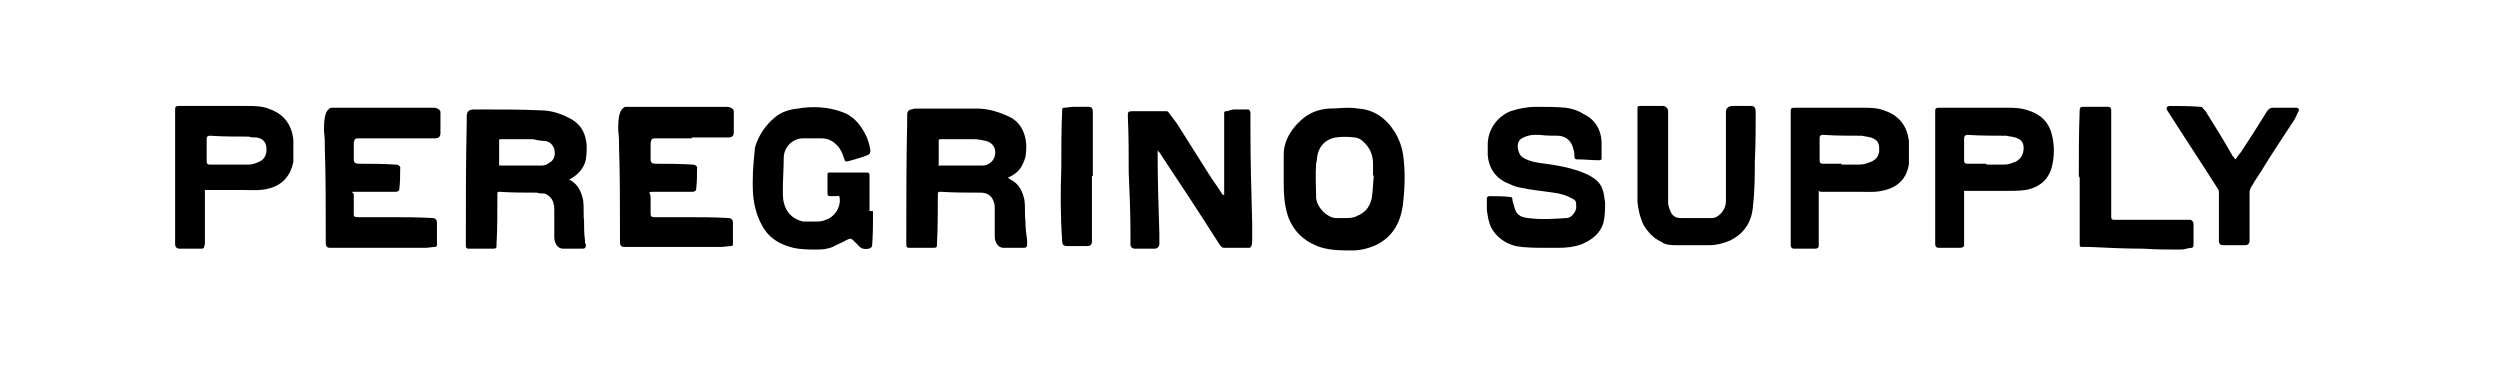
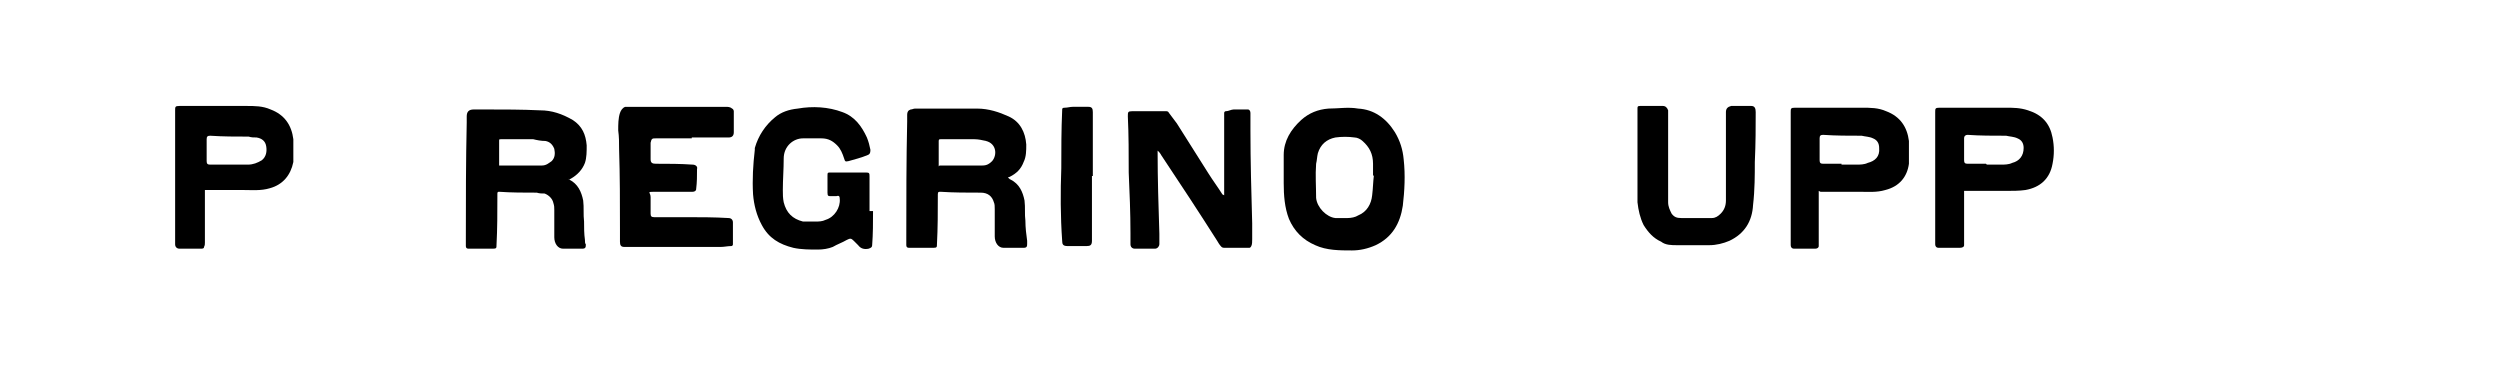
<svg xmlns="http://www.w3.org/2000/svg" viewBox="0 0 285.5 42.8" version="1.1" id="Capa_1">
  <g>
    <path d="M64.7,20.3c.1,0,.2.2.3.2,1,.5,1.4,1.4,1.6,2.4.1.8,0,1.6.1,2.4,0,.7,0,1.4.1,2.1,0,.2,0,.4.1.5,0,.3,0,.5-.4.5,0,0,0,0-.1,0-.3,0-.5,0-.8,0-.4,0-.9,0-1.3,0-.6,0-1-.6-1-1.3,0-1,0-2.1,0-3.1,0-.3,0-.5-.1-.8-.1-.5-.5-.9-1-1.1-.3,0-.6,0-.9-.1-1.4,0-2.9,0-4.3-.1-.1,0-.2,0-.2.2,0,0,0,.2,0,.3,0,1.9,0,3.7-.1,5.6,0,.3,0,.4-.4.4-.9,0-1.8,0-2.8,0-.2,0-.3-.1-.3-.3,0-.3,0-.6,0-.8,0-4.4,0-8.9.1-13.3,0-.2,0-.4,0-.7,0-.5.2-.8.8-.8.4,0,.9,0,1.3,0,2.1,0,4.2,0,6.3.1,1.3,0,2.5.4,3.7,1.1,1.1.7,1.5,1.7,1.6,2.9,0,.7,0,1.4-.2,2-.3.8-.9,1.4-1.6,1.8,0,0,0,0-.2.1ZM56.9,18.9c.1,0,.2,0,.3,0,1.6,0,3.1,0,4.7,0,.5,0,.8-.3,1.1-.5.4-.4.4-.9.3-1.4-.2-.5-.5-.8-1-.9-.5,0-1-.1-1.4-.2-1.2,0-2.5,0-3.7,0-.2,0-.2,0-.2.2,0,1,0,1.9,0,2.9Z" />
    <path d="M115.1,20.3c.1,0,.2.2.3.2,1,.5,1.4,1.4,1.6,2.4.1.8,0,1.6.1,2.3,0,.8.1,1.6.2,2.3,0,.1,0,.2,0,.3,0,.3,0,.5-.4.5,0,0,0,0-.1,0-.3,0-.6,0-.9,0-.4,0-.9,0-1.3,0-.6,0-1-.6-1-1.3,0-1,0-2.1,0-3.1,0-.3,0-.6-.1-.8-.2-.7-.7-1.1-1.5-1.1-1.5,0-3.1,0-4.6-.1-.2,0-.3,0-.3.3,0,0,0,0,0,.1,0,1.9,0,3.7-.1,5.6,0,.3,0,.4-.4.4-.9,0-1.9,0-2.8,0-.2,0-.3-.1-.3-.3,0-.3,0-.6,0-.8,0-4.4,0-8.9.1-13.3,0-.3,0-.5,0-.8,0-.3.1-.5.4-.6.2,0,.3-.1.5-.1,1.8,0,3.7,0,5.5,0,.5,0,1.1,0,1.6,0,1.3,0,2.5.4,3.6.9,1.3.6,1.9,1.8,2,3.2,0,.7,0,1.4-.3,2-.3.8-.8,1.3-1.6,1.7,0,0-.1,0-.2.1ZM107.3,18.9c.1,0,.2,0,.3,0,1.5,0,3.1,0,4.6,0,.5,0,.8-.2,1.1-.5.6-.7.5-2-.7-2.3-.4-.1-.9-.2-1.3-.2-1.3,0-2.6,0-3.9,0-.1,0-.2,0-.2.2,0,1,0,1.9,0,2.9Z" />
    <path d="M132.2,17.2c0,.1,0,.2,0,.2,0,3.1.1,6.2.2,9.3,0,.4,0,.8,0,1.2,0,.2-.2.5-.5.5-.8,0-1.6,0-2.3,0-.3,0-.5-.2-.5-.5,0-.4,0-.9,0-1.3,0-2.3-.1-4.6-.2-6.9,0-2.1,0-4.3-.1-6.4,0-.5,0-.6.5-.6.6,0,1.3,0,1.9,0,.6,0,1.3,0,1.9,0,.2,0,.3,0,.4.2.3.4.6.8.9,1.2,1.2,1.9,2.4,3.8,3.6,5.7.5.8,1.1,1.6,1.6,2.4,0,0,0,0,.2.1,0-.2,0-.4,0-.6,0-1.7,0-3.4,0-5.1,0-1.1,0-2.1,0-3.2,0-.2,0-.4,0-.5,0,0,0-.2.2-.2.3,0,.6-.2.9-.2.5,0,1.1,0,1.6,0,.2,0,.3.2.3.4,0,.7,0,1.3,0,2,0,3.5.1,7.1.2,10.6,0,.6,0,1.2,0,1.8,0,.3,0,.6-.1.8,0,0-.1.2-.2.2-1,0-1.9,0-2.9,0,0,0-.2,0-.3-.1-.2-.2-.4-.5-.5-.7-2.1-3.3-4.2-6.5-6.4-9.8,0,0-.1-.2-.2-.3Z" />
-     <path d="M45.1,15.8c-1.4,0-2.7,0-4.1,0-.4,0-.5,0-.6.5,0,.6,0,1.3,0,1.9,0,.4.2.5.6.5,1.4,0,2.8,0,4.2.1.3,0,.6.2.5.5,0,.8,0,1.5-.1,2.3,0,.2-.2.3-.4.3-1.4,0-2.8,0-4.2,0s-.5,0-.6.4c0,.2,0,.4,0,.7,0,.5,0,.9,0,1.4,0,.3,0,.4.5.4,1.2,0,2.3,0,3.5,0,1.7,0,3.3,0,5,.1.3,0,.5.2.5.5,0,.8,0,1.7,0,2.5,0,.2,0,.2-.2.3-.4,0-.8.1-1.1.1-1.1,0-2.3,0-3.4,0-1.9,0-3.8,0-5.7,0-.6,0-1.2,0-1.8,0-.4,0-.5-.2-.5-.6,0-.5,0-1,0-1.4,0-3.1,0-6.1-.1-9.2,0-.7,0-1.4-.1-2.1,0-.7,0-1.4.2-2,.1-.3.3-.6.6-.7.1,0,.3,0,.4,0,.3,0,.5,0,.8,0,.2,0,.4,0,.6,0,.8,0,1.7,0,2.5,0,2.4,0,4.9,0,7.3,0,.2,0,.5,0,.7.2.1,0,.2.2.2.3,0,.8,0,1.6,0,2.4,0,.4-.2.6-.6.6-.5,0-1.1,0-1.6,0-.9,0-1.7,0-2.6,0Z" />
    <path d="M79,15.8c-1.4,0-2.7,0-4.1,0-.4,0-.5,0-.6.5,0,.6,0,1.3,0,1.9,0,.4.2.5.6.5,1.4,0,2.8,0,4.2.1.3,0,.6.2.5.5,0,.8,0,1.5-.1,2.3,0,.2-.2.3-.4.3-1.4,0-2.8,0-4.1,0s-.7,0-.7.6c0,.5,0,1,0,1.5,0,.1,0,.3,0,.4,0,.3.1.4.4.4,1.2,0,2.3,0,3.5,0,1.7,0,3.4,0,5,.1.3,0,.5.2.5.5,0,.8,0,1.7,0,2.5,0,0,0,.2-.2.2-.4,0-.8.1-1.2.1-1.1,0-2.2,0-3.4,0-1.9,0-3.8,0-5.7,0-.6,0-1.3,0-1.9,0-.4,0-.5-.2-.5-.6,0-.5,0-1,0-1.4,0-3.1,0-6.1-.1-9.2,0-.7,0-1.4-.1-2.1,0-.7,0-1.4.2-2,.1-.3.3-.6.6-.7.1,0,.3,0,.4,0,.3,0,.6,0,.8,0,.1,0,.2,0,.3,0,.9,0,1.8,0,2.7,0,2.4,0,4.8,0,7.3,0,.2,0,.5,0,.7.2.1,0,.2.2.2.3,0,.8,0,1.6,0,2.4,0,.4-.2.6-.6.6-.6,0-1.1,0-1.7,0-.8,0-1.7,0-2.5,0Z" />
    <path d="M146.6,20c0-.8,0-1.6,0-2.3,0-1.6.8-2.9,2-4,.9-.8,1.9-1.2,3.1-1.3,1.1,0,2.3-.2,3.4,0,1.8.1,3.2,1.1,4.2,2.7.6,1,.9,2,1,3.1.2,1.8.1,3.6-.1,5.3-.3,2-1.2,3.6-3.1,4.5-.9.4-1.8.6-2.7.6-1.4,0-2.9,0-4.2-.6-1.4-.6-2.4-1.6-3-3-.5-1.3-.6-2.7-.6-4.1,0-.3,0-.5,0-.8h0ZM156.8,20.1s0,0,0,0c0-.5,0-.9,0-1.4,0-1.1-.4-1.9-1.2-2.6-.2-.2-.6-.4-.9-.4-.7-.1-1.5-.1-2.2,0-1,.2-1.7.8-2,1.8-.1.4-.1.8-.2,1.2-.1,1.3,0,2.6,0,3.9.1,1.1,1.2,2.2,2.2,2.3.5,0,.9,0,1.4,0,.4,0,.9-.1,1.2-.3,1-.4,1.5-1.3,1.6-2.3.1-.8.1-1.5.2-2.3Z" />
    <path d="M99.7,24.1c0,1.3,0,2.6-.1,3.9,0,.2-.1.3-.4.4-.5.1-.9,0-1.2-.4-.2-.2-.3-.3-.5-.5-.3-.3-.4-.3-.8-.1-.5.3-1.1.5-1.6.8-.5.2-1.1.3-1.7.3-.9,0-1.9,0-2.8-.2-1.6-.4-2.8-1.1-3.6-2.6-.6-1.1-.9-2.3-1-3.5-.1-1.7,0-3.4.2-5.1,0,0,0-.1,0-.2.4-1.4,1.2-2.6,2.3-3.5.7-.6,1.6-.9,2.6-1,1.7-.3,3.5-.2,5.1.4,1.4.5,2.2,1.6,2.8,2.9.2.5.3.9.4,1.4,0,.2,0,.5-.3.6-.7.3-1.5.5-2.2.7-.4.1-.4,0-.5-.3-.2-.6-.4-1.1-.8-1.5-.5-.5-1-.8-1.8-.8-.7,0-1.4,0-2.1,0-1.1,0-2.2.9-2.2,2.3,0,1.2-.1,2.4-.1,3.6,0,.5,0,.9.1,1.4.3,1.2,1,1.9,2.2,2.2.5,0,.9,0,1.4,0,.4,0,.8,0,1.2-.2,1-.3,1.7-1.4,1.6-2.4,0-.3-.1-.4-.4-.3-.2,0-.4,0-.6,0-.3,0-.4,0-.4-.4,0-.6,0-1.2,0-1.9,0-.4,0-.4.4-.4,1.2,0,2.4,0,3.6,0,.1,0,.3,0,.4,0,.4,0,.4.1.4.5,0,1.2,0,2.3,0,3.5,0,.1,0,.3,0,.4,0,0,0,0,0,0Z" />
    <path d="M23.4,21.8c0,.5,0,1,0,1.5,0,1.5,0,2.9,0,4.4,0,.2,0,.3-.1.5,0,.2-.2.2-.4.2-.8,0-1.6,0-2.4,0-.3,0-.5-.2-.5-.5,0-1.7,0-3.4,0-5.1,0-1.5,0-3.1,0-4.6,0-1.9,0-3.7,0-5.6,0-.4,0-.5.5-.5,2.5,0,5.1,0,7.6,0,1,0,1.9,0,2.8.4,1.6.6,2.4,1.8,2.6,3.4,0,.9,0,1.7,0,2.6-.3,1.5-1.2,2.6-2.7,3-1,.3-2,.2-3,.2-1.4,0-2.8,0-4.1,0,0,0-.2,0-.3,0ZM26.1,18.8s0,0,0,0c.7,0,1.4,0,2.2,0,.6,0,1.1-.2,1.6-.5.5-.4.6-1,.5-1.6-.1-.6-.5-.9-1.1-1-.3,0-.6,0-.9-.1-1.5,0-2.9,0-4.4-.1-.3,0-.4.1-.4.4,0,.8,0,1.7,0,2.5,0,.3.1.4.4.4.7,0,1.4,0,2.2,0Z" />
    <path d="M124.7,20.1c0,2.5,0,4.9,0,7.4,0,.5-.2.6-.6.6-.7,0-1.5,0-2.2,0-.5,0-.6-.2-.6-.6-.2-2.8-.2-5.6-.1-8.3,0-2.2,0-4.4.1-6.6,0-.2,0-.3.3-.3.3,0,.6-.1.9-.1.6,0,1.2,0,1.8,0,.4,0,.5.2.5.6,0,2.4,0,4.9,0,7.3h0Z" />
  </g>
  <g>
-     <path d="M176.5,28.3c-1.1,0-2.3,0-3.4-.2-1.2-.3-2.2-1-2.8-2.1-.3-.6-.4-1.3-.5-2,0-.4,0-.9,0-1.3,0-.2.1-.3.3-.3.8,0,1.6,0,2.4.1,0,0,.1,0,.2.1,0,.3.1.6.2.9.2,1,.7,1.3,1.6,1.4,1.5.2,2.9.1,4.4,0,.5,0,1-.6,1.1-1.1,0,0,0-.2,0-.3,0-.4,0-.6-.4-.8-.7-.4-1.4-.6-2.2-.7-1.3-.2-2.6-.3-3.9-.6-.6-.1-1.1-.4-1.6-.6-1.2-.6-1.9-1.7-2-3.1,0-.4,0-.8,0-1.2,0-1.7,1.1-3.2,2.6-3.8.9-.3,1.9-.5,2.9-.5,1.1,0,2.3,0,3.4.1.7.1,1.4.3,2,.7,1.3.6,2,1.7,2.1,3.1,0,.6,0,1.3,0,1.9,0,.2,0,.3-.3.3-.8,0-1.6-.1-2.5-.1-.2,0-.3-.1-.3-.3,0-.3,0-.5-.1-.8-.2-.9-.7-1.5-1.7-1.6-.7,0-1.5,0-2.2-.1-.2,0-.4,0-.5,0-.5,0-.9.1-1.3.3-.6.2-.8.8-.6,1.5.1.4.3.7.7.9.8.4,1.6.5,2.4.6,1.5.2,3.1.5,4.5,1.1.9.4,1.7.9,2,1.8.2.5.2,1,.3,1.5,0,.8,0,1.6-.2,2.4-.4,1.2-1.3,1.9-2.5,2.4-.8.3-1.7.4-2.6.4-.6,0-1.1,0-1.7,0Z" />
    <path d="M207.7,21.8c0,1.5,0,2.9,0,4.4,0,.5,0,1,0,1.5,0,.1,0,.3,0,.4,0,.2-.2.3-.4.3-.8,0-1.6,0-2.4,0-.3,0-.4-.2-.4-.4,0-1.7,0-3.4,0-5.1,0-1.5,0-3.1,0-4.6,0-1.8,0-3.7,0-5.5,0-.4,0-.5.5-.5,2.5,0,5.1,0,7.6,0,1,0,1.9,0,2.8.4,1.6.6,2.4,1.8,2.6,3.4,0,.8,0,1.7,0,2.6-.2,1.5-1.1,2.6-2.7,3-1,.3-2,.2-3,.2-1.4,0-2.7,0-4.1,0,0,0-.2,0-.3,0ZM210.3,18.8s0,0,0,0c.6,0,1.1,0,1.7,0,.4,0,.9,0,1.3-.2.8-.2,1.4-.7,1.3-1.7,0-.5-.2-.9-.7-1.1-.4-.2-.9-.2-1.3-.3-1.5,0-2.9,0-4.4-.1-.3,0-.4.1-.4.4,0,.8,0,1.7,0,2.5,0,.3.1.4.4.4.7,0,1.4,0,2.1,0Z" />
    <path d="M224.3,21.7c0,.4,0,.8,0,1.2,0,1.6,0,3.1,0,4.7,0,.1,0,.3,0,.4,0,.2-.2.3-.5.3-.8,0-1.6,0-2.4,0-.3,0-.4-.2-.4-.4,0,0,0-.2,0-.2,0-3.1,0-6.2,0-9.3,0-1.9,0-3.8,0-5.6,0-.4,0-.5.5-.5,2.5,0,5,0,7.5,0,.9,0,1.7,0,2.6.3,1.6.5,2.5,1.5,2.8,3.1.2,1,.2,2,0,3-.3,1.7-1.4,2.7-3.1,3-.7.1-1.5.1-2.3.1-.5,0-1,0-1.6,0-1,0-2.1,0-3.2,0ZM226.9,18.8s0,0,0,0c.5,0,1.1,0,1.6,0,.4,0,.9,0,1.3-.2.8-.2,1.3-.8,1.3-1.7,0-.5-.2-.9-.7-1.1-.4-.2-.9-.2-1.3-.3-1.5,0-3,0-4.4-.1-.2,0-.4.1-.4.4,0,.8,0,1.7,0,2.5,0,.3.1.4.4.4.7,0,1.4,0,2.1,0Z" />
    <path d="M200.4,18.6c0,1.3,0,3.1-.2,4.8-.1,1.9-1,3.3-2.7,4.1-.7.3-1.5.5-2.3.5-1.2,0-2.4,0-3.7,0-.6,0-1.3,0-1.8-.4-.9-.4-1.5-1.1-2-1.9-.4-.8-.6-1.7-.7-2.6,0-1,0-2,0-3,0-2.2,0-4.5,0-6.7,0-.3,0-.7,0-1,0-.2,0-.3.3-.3.7,0,1.3,0,2,0,.2,0,.4,0,.6,0,.3,0,.5.2.6.5,0,.2,0,.4,0,.6,0,2.3,0,4.6,0,6.9,0,1,0,2,0,3,0,.5.2.9.4,1.3.3.4.6.5,1.1.5,1.2,0,2.4,0,3.5,0,.4,0,.7-.2,1-.5.4-.4.6-.9.6-1.5,0-1.8,0-3.7,0-5.5,0-1.5,0-3.1,0-4.6,0-.4.2-.6.6-.7.8,0,1.5,0,2.3,0,.4,0,.5.3.5.7,0,1.7,0,3.5-.1,5.7Z" />
-     <path d="M237.4,20.1c0-2.5,0-5,.1-7.5,0-.3.1-.4.4-.4.9,0,1.9,0,2.8,0,.3,0,.4.1.4.4,0,.3,0,.6,0,.9,0,3.8,0,7.6,0,11.3,0,.2.1.3.3.3.7,0,1.4,0,2.1,0,2.2,0,4.4,0,6.6,0,.2,0,.4.2.4.5,0,.8,0,1.7,0,2.5,0,0-.1.2-.2.2-.4,0-.8.2-1.2.2-1.4,0-2.9,0-4.3-.1-2.1,0-4.1-.1-6.2-.2-.3,0-.5,0-.8,0-.2,0-.3,0-.3-.3,0-1.6,0-3.2,0-4.8,0-.9,0-1.9,0-2.8,0,0,0,0,0,0Z" />
-     <path d="M255.3,18.2c.2-.3.4-.6.6-.8,1-1.5,2-3.1,3-4.7.2-.3.4-.4.7-.4.9,0,1.8,0,2.6,0,.3,0,.4.2.3.4-.2.3-.3.7-.5,1-1.3,2-2.6,3.9-3.8,5.9-.4.6-.8,1.2-1.2,1.9,0,.1-.1.3-.1.4,0,1.9,0,3.7,0,5.6,0,.3-.2.5-.5.5-.6,0-1.3,0-1.9,0-.2,0-.4,0-.6,0-.3,0-.5-.1-.5-.5,0-1.8,0-3.6,0-5.5,0-.1,0-.3-.1-.4-1.9-3-3.9-6-5.8-9-.2-.3,0-.5.3-.5,1.2,0,2.3,0,3.5.1.1,0,.2,0,.3.2.2.2.3.3.4.5,1,1.6,2,3.2,2.9,4.8,0,.1.2.2.3.4Z" />
  </g>
</svg>